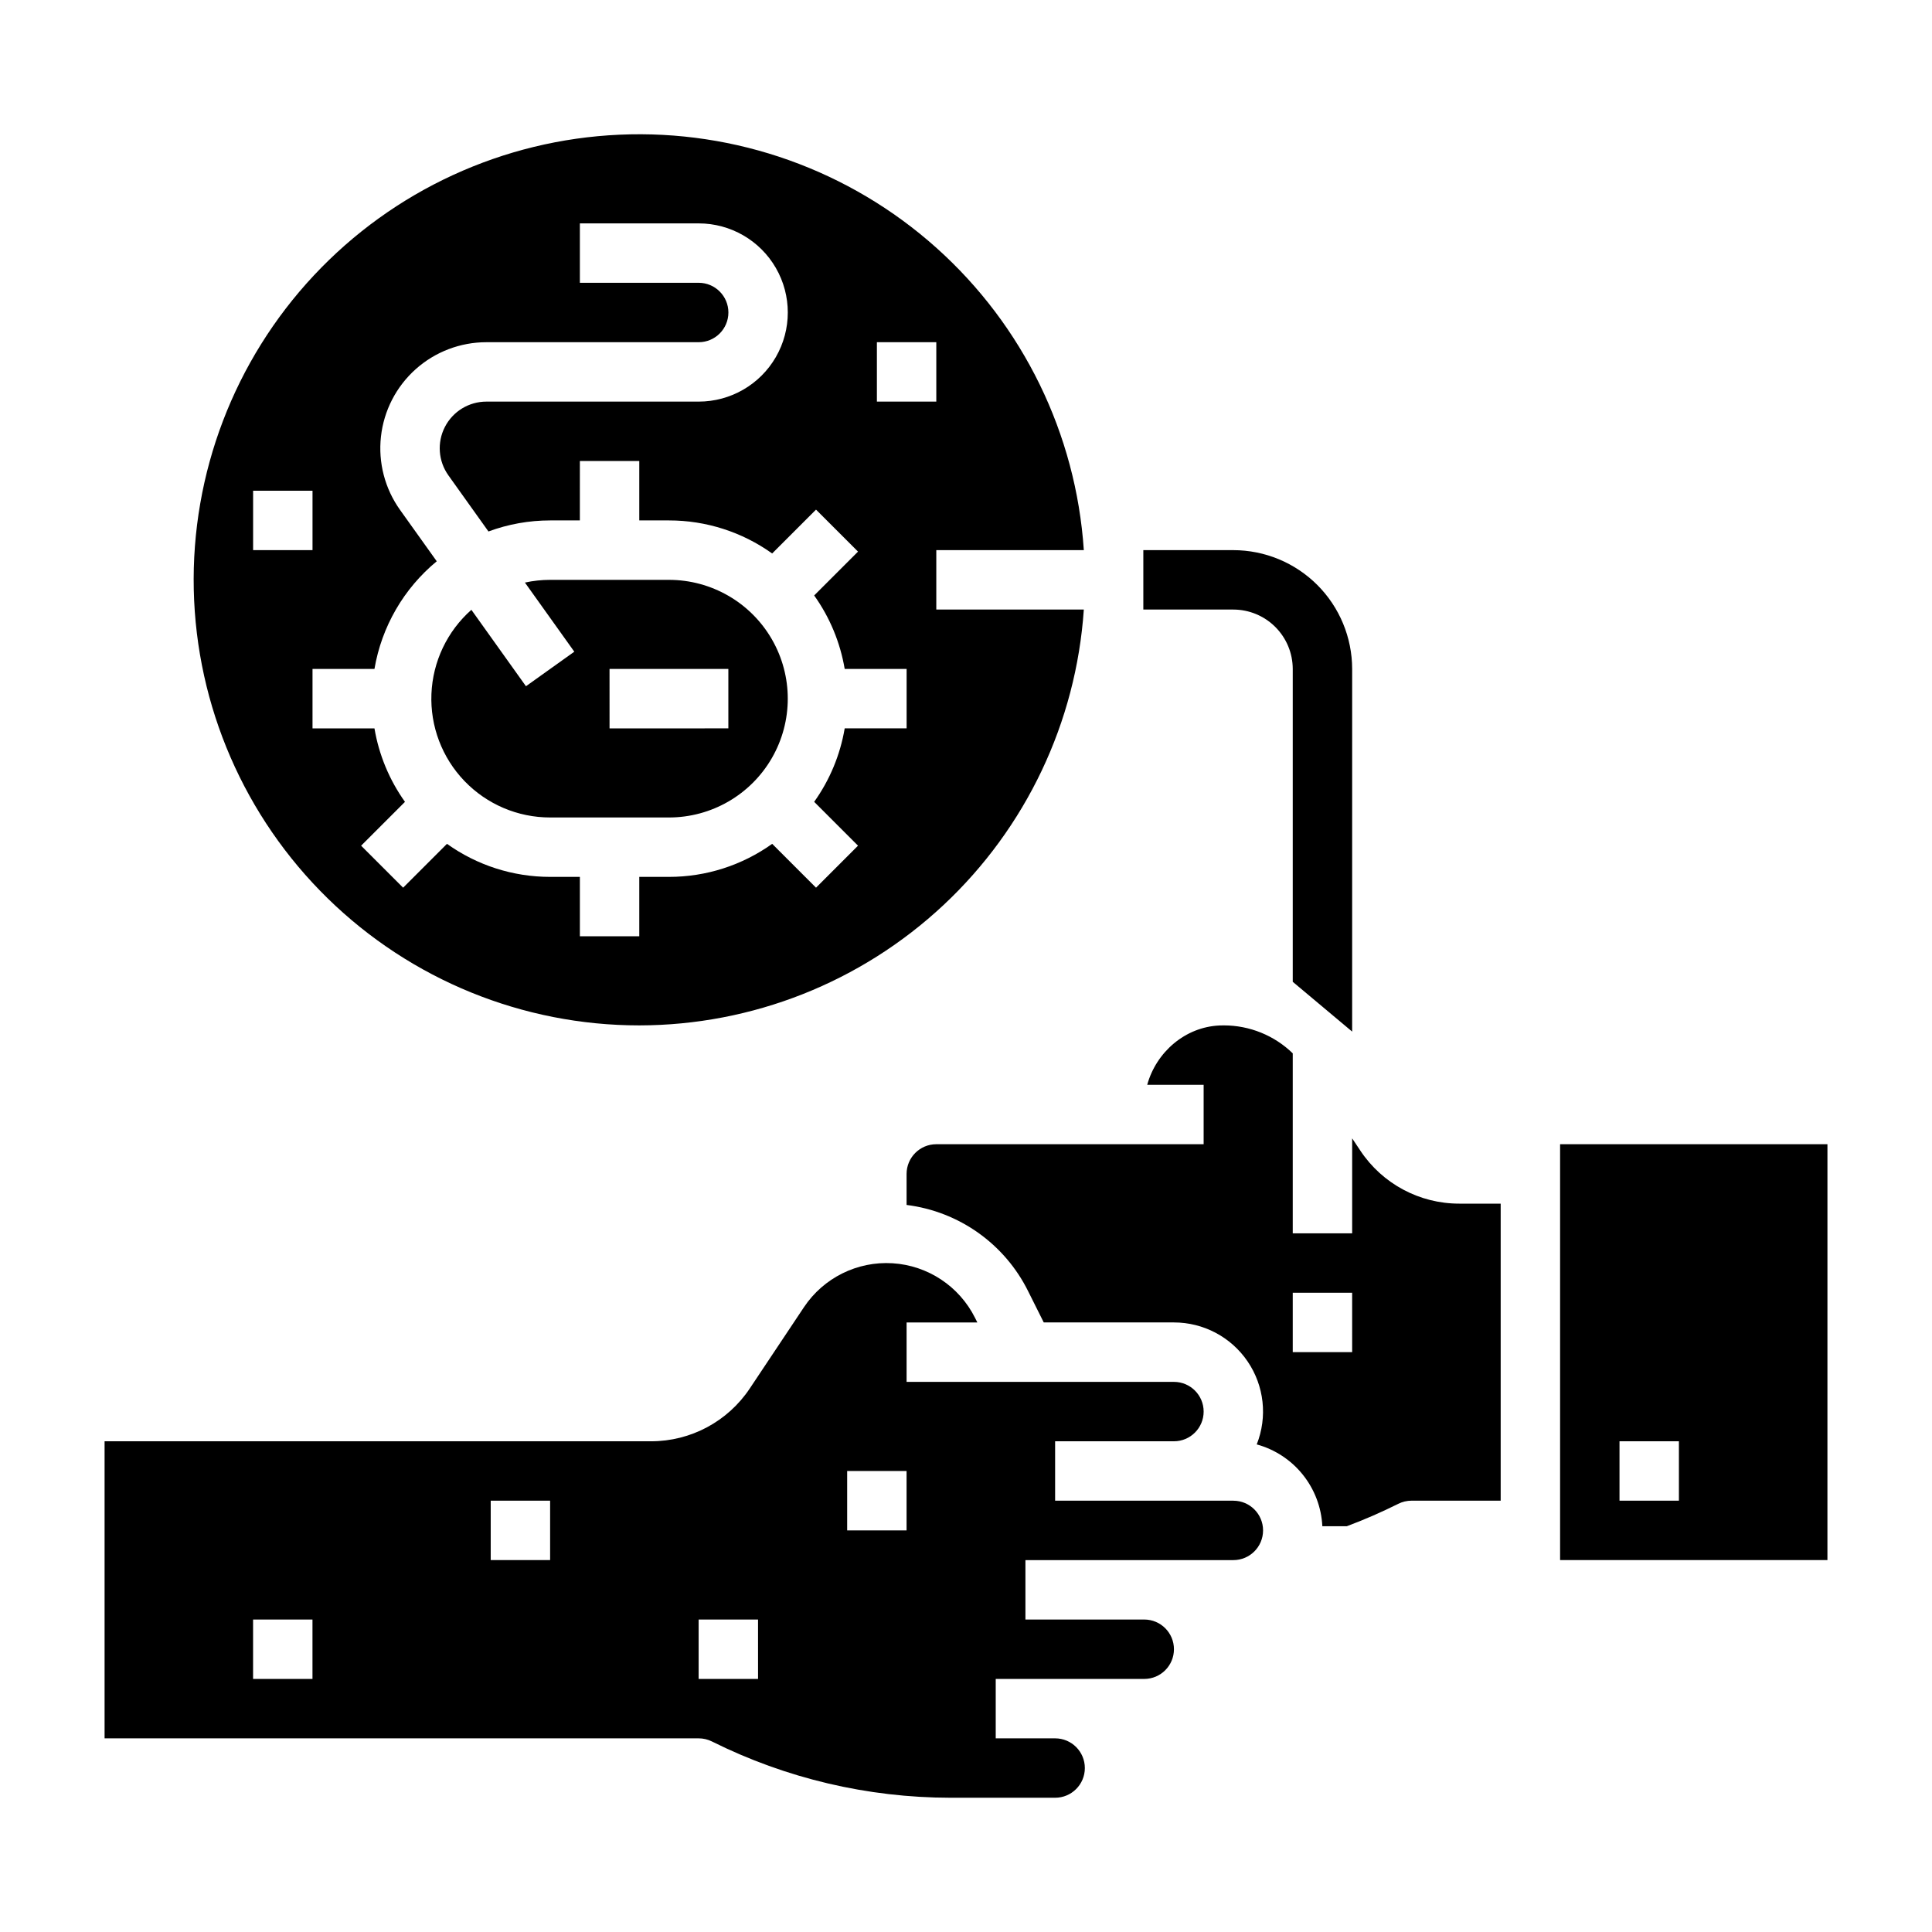
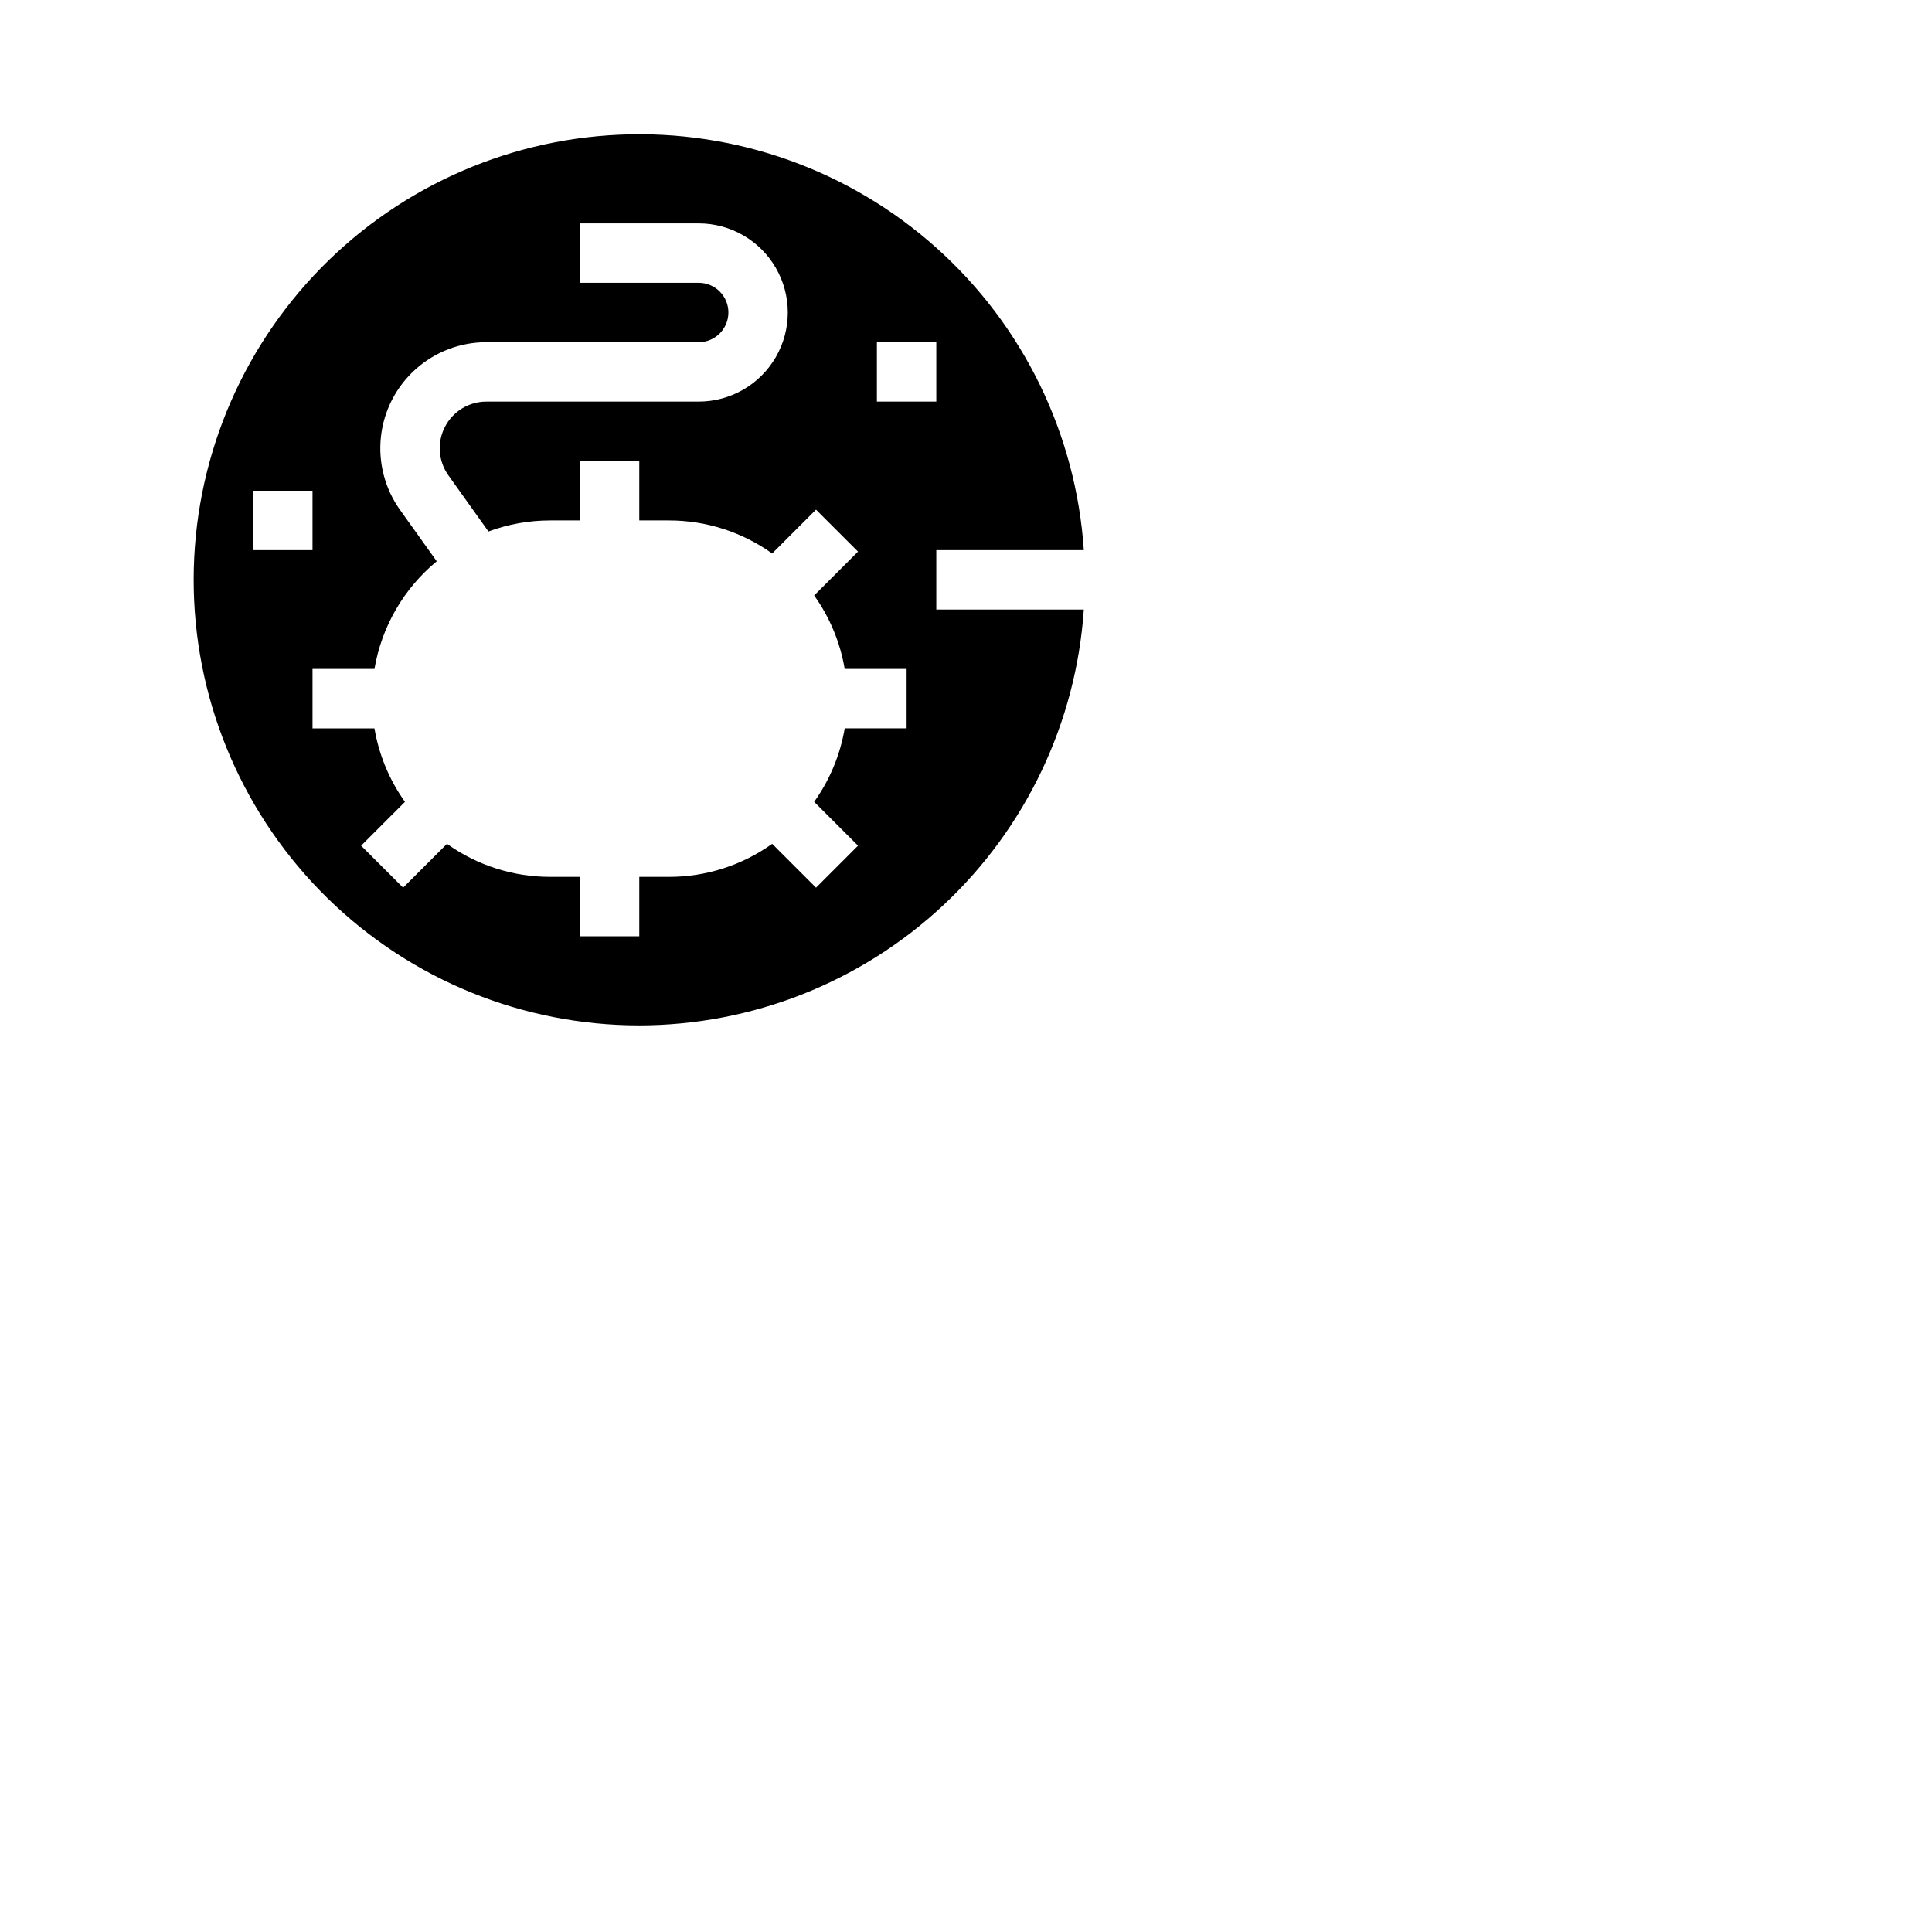
<svg xmlns="http://www.w3.org/2000/svg" fill="#000000" width="800px" height="800px" version="1.1" viewBox="144 144 512 512">
  <g>
    <path d="m313.41 415.74c29.941-0.035 58.758-11.434 80.625-31.887 21.863-20.457 35.156-48.449 37.188-78.32h-39.094v-15.746h39.094c-2.059-30.793-16.09-59.559-39.094-80.133-23-20.578-53.145-31.332-83.977-29.957-30.832 1.371-59.902 14.762-80.984 37.301-21.082 22.539-32.504 52.438-31.816 83.293s13.43 60.215 35.496 81.793c22.062 21.578 51.699 33.656 82.562 33.656zm62.977-181.05h15.742v15.742h-15.742zm-165.31 39.359h15.742v15.742h-15.742zm15.742 47.23h16.414c1.898-11.184 7.758-21.312 16.508-28.535l-9.719-13.605c-4.023-5.633-5.828-12.551-5.066-19.43 0.758-6.879 4.031-13.234 9.184-17.852 5.156-4.617 11.836-7.168 18.758-7.168h56.258c4.348 0 7.875-3.527 7.875-7.875s-3.527-7.871-7.875-7.871h-31.484v-15.742h31.488-0.004c8.438 0 16.234 4.5 20.453 11.809 4.219 7.305 4.219 16.309 0 23.613-4.219 7.309-12.016 11.809-20.453 11.809h-56.258c-4.633 0-8.879 2.59-10.996 6.711-2.121 4.117-1.758 9.074 0.934 12.844l10.609 14.859c5.234-1.938 10.773-2.93 16.352-2.926h7.871l0.004-15.742h15.742v15.742h7.871c9.805-0.008 19.367 3.055 27.344 8.758l11.621-11.621 11.133 11.129-11.621 11.621c4.137 5.793 6.902 12.453 8.09 19.473h16.41v15.742l-16.41 0.004c-1.188 7.019-3.953 13.676-8.09 19.469l11.621 11.621-11.129 11.133-11.621-11.621c-7.981 5.703-17.539 8.766-27.348 8.758h-7.871v15.742h-15.742v-15.742h-7.875c-9.805 0.008-19.367-3.055-27.344-8.758l-11.621 11.621-11.133-11.129 11.621-11.621c-4.137-5.793-6.902-12.453-8.086-19.473h-16.414z" />
-     <path d="m470.85 541.7h-47.234v-15.746h31.488c4.348 0 7.875-3.523 7.875-7.871s-3.527-7.871-7.875-7.871h-70.848v-15.746h18.75l-0.613-1.23v0.004c-4.188-8.371-12.512-13.883-21.855-14.465-9.34-0.582-18.285 3.856-23.48 11.641l-14.344 21.52c-5.832 8.77-15.668 14.031-26.199 14.02h-144.8v78.719l157.44 0.004c1.223 0 2.43 0.285 3.523 0.832 19.621 9.781 41.246 14.887 63.172 14.91h27.77c4.348 0 7.875-3.523 7.875-7.871 0-4.348-3.527-7.871-7.875-7.871h-15.742v-15.746h39.359c4.348 0 7.871-3.523 7.871-7.871 0-4.348-3.523-7.871-7.871-7.871h-31.488v-15.746h55.105c4.348 0 7.871-3.523 7.871-7.871s-3.523-7.871-7.871-7.871zm-244.04 47.23h-15.742v-15.742h15.742zm62.977-31.488h-15.742v-15.742h15.742zm55.105 31.488h-15.746v-15.742h15.742zm39.359-39.359h-15.742v-15.742h15.742z" />
-     <path d="m504.52 448.95-2.184-3.273v25.168h-15.746v-47.699c-4.891-4.754-11.445-7.41-18.266-7.406-0.383 0-0.762 0.008-1.141 0.023-9.082 0.395-16.754 7.027-19.16 15.719l14.953 0.004v15.742h-70.852c-4.344 0.004-7.867 3.527-7.871 7.871v8.223c13.898 1.734 26 10.324 32.219 22.871l4.133 8.266h34.496c7.824-0.004 15.145 3.871 19.539 10.348 4.394 6.473 5.297 14.703 2.406 21.977 4.812 1.316 9.09 4.125 12.211 8.02 3.121 3.894 4.934 8.676 5.176 13.66h6.496-0.004c4.644-1.738 9.195-3.723 13.629-5.938 1.094-0.547 2.301-0.832 3.523-0.832h23.617v-78.719h-10.977c-10.531 0.008-20.367-5.254-26.199-14.023zm-2.184 53.383h-15.746v-15.746h15.742z" />
-     <path d="m289.79 360.64h31.488c11.25 0 21.645-6 27.27-15.742 5.625-9.742 5.625-21.746 0-31.488s-16.02-15.742-27.27-15.742h-31.488c-2.246 0-4.484 0.242-6.68 0.719l13.086 18.32-12.812 9.152-14.465-20.254h0.004c-6.418 5.68-10.242 13.73-10.59 22.293-0.348 8.562 2.812 16.898 8.75 23.078 5.938 6.18 14.137 9.672 22.707 9.664zm15.742-39.359h31.488v15.742l-31.484 0.004z" />
-     <path d="m557.44 447.23v110.21h70.848l0.004-110.21zm31.488 94.465h-15.742v-15.746h15.742z" />
-     <path d="m486.59 321.28v82.906l15.742 13.199 0.004-96.105c-0.012-8.348-3.332-16.352-9.234-22.254-5.902-5.902-13.906-9.223-22.254-9.234h-23.855v15.742l23.855 0.004c4.172 0.004 8.176 1.664 11.125 4.617 2.953 2.949 4.613 6.953 4.617 11.125z" />
  </g>
</svg>